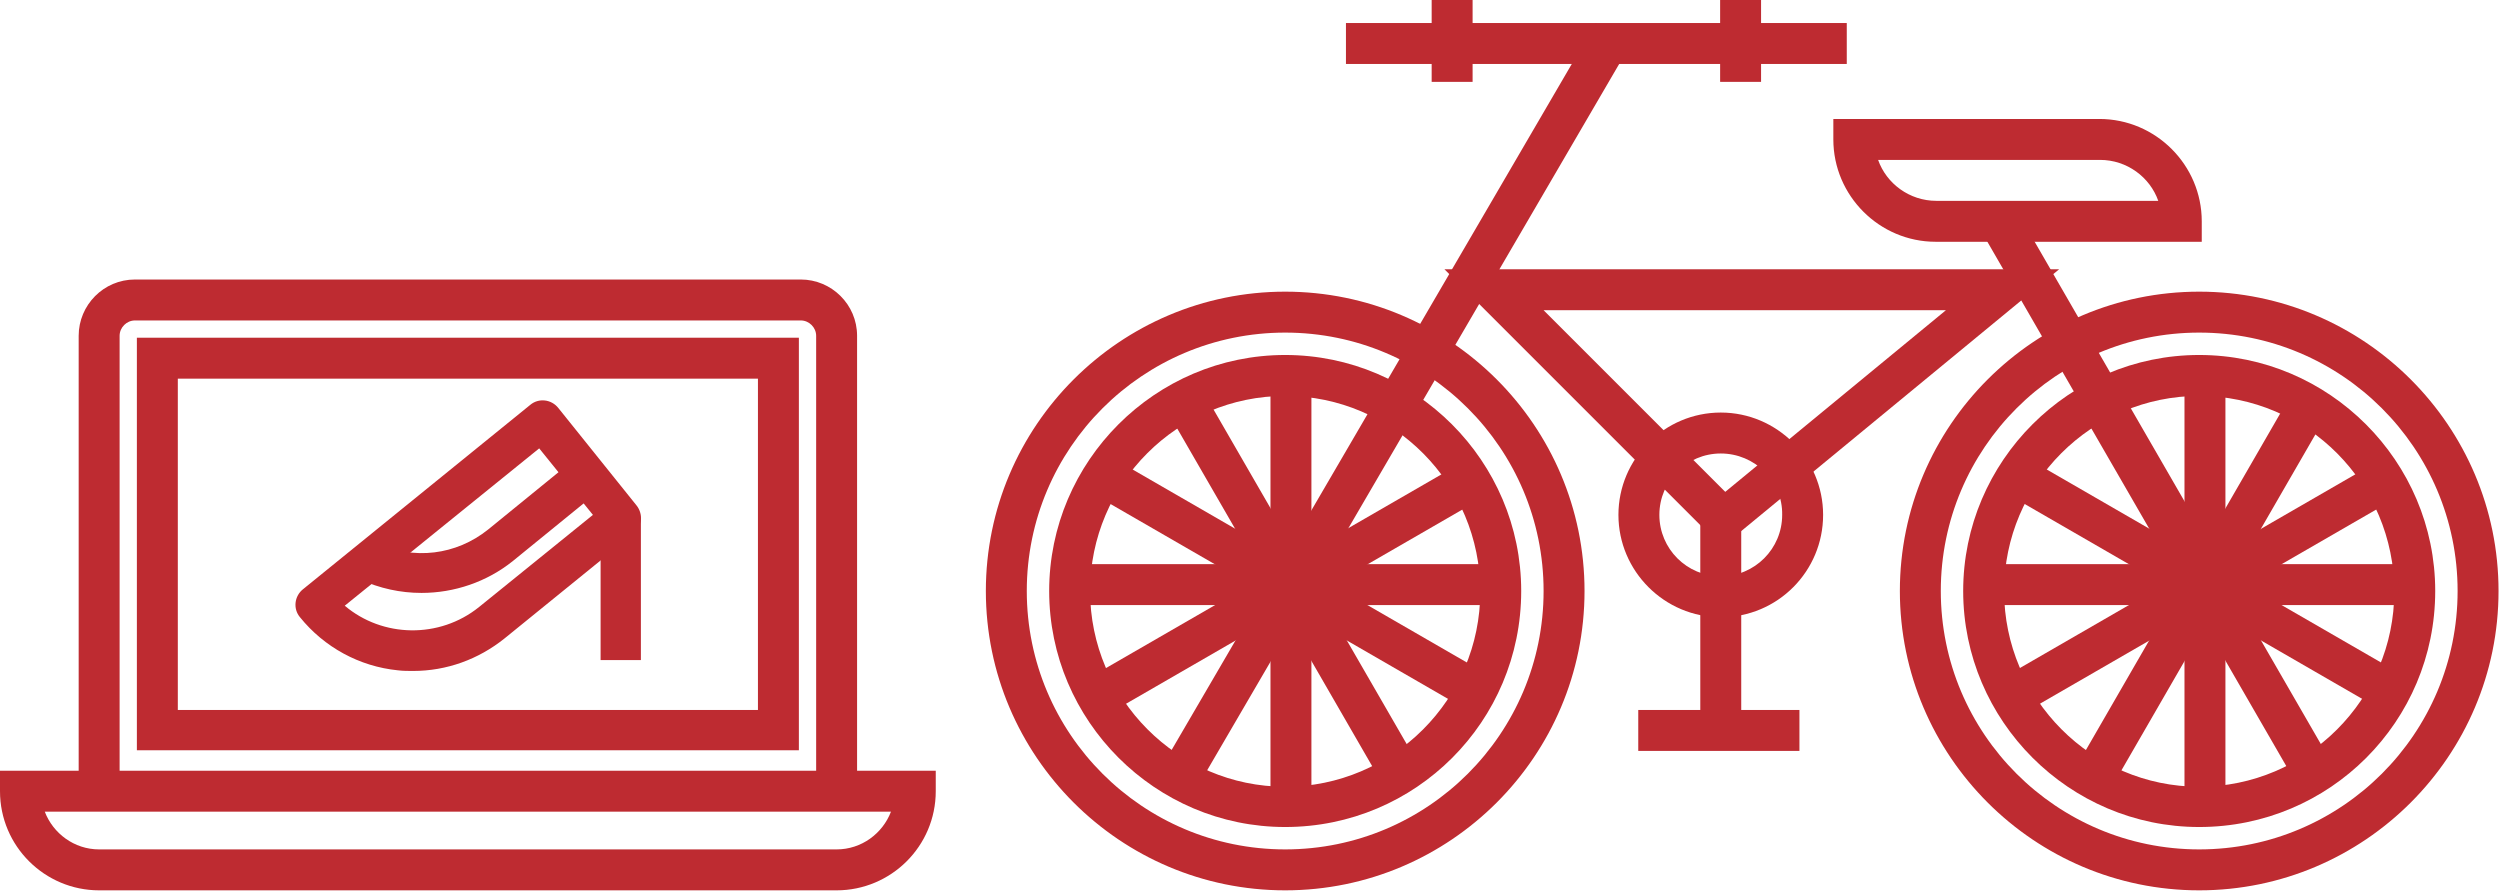
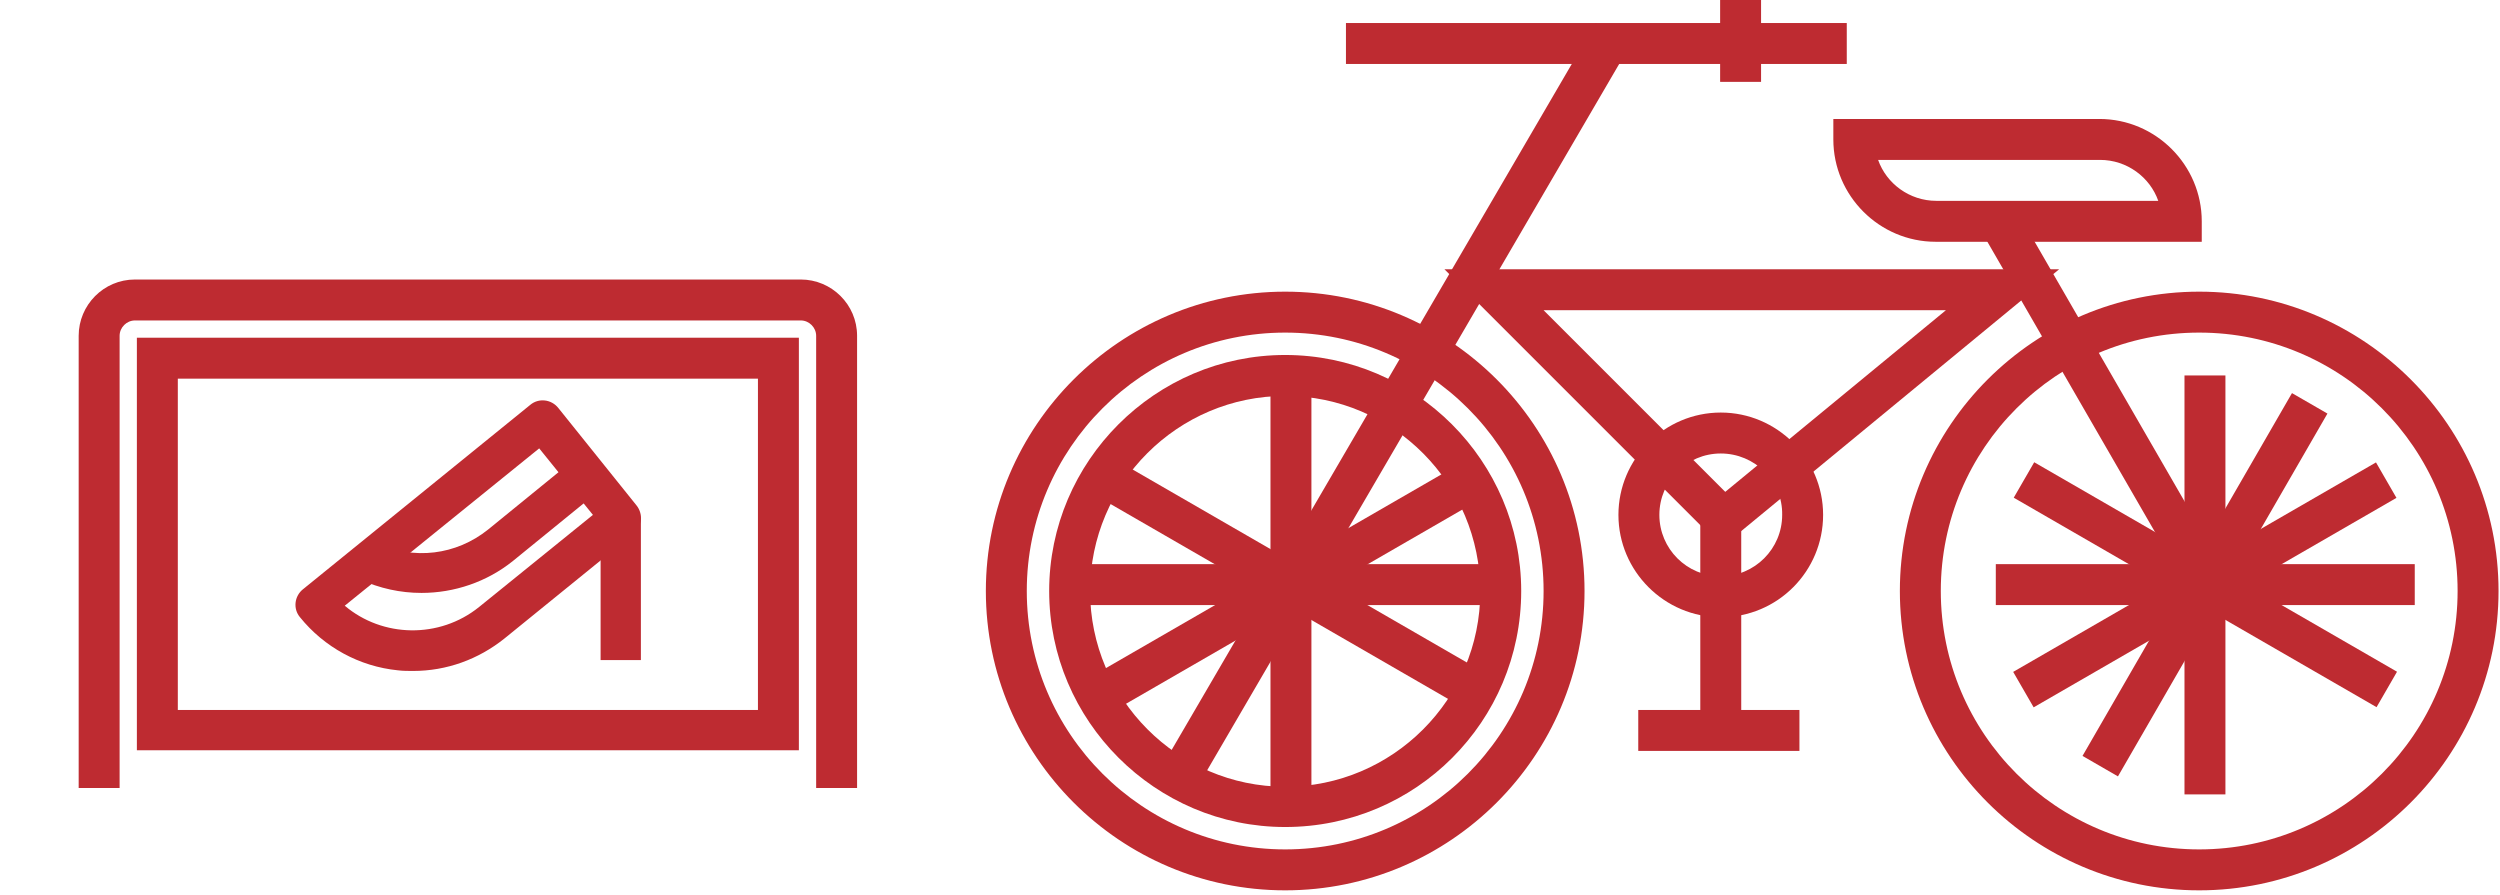
<svg xmlns="http://www.w3.org/2000/svg" viewBox="0 0 352 126" height="126" width="352">
  <path fill="#BE2B31" d="M217.248 43.588L242.915 69.254L273.985 43.678H217.248V43.588ZM242.464 76.999L203.379 37.914H289.925L242.464 76.999Z" />
  <path fill="#BE2B31" d="M309.648 46.83C289.565 46.83 273.264 63.13 273.264 83.213C273.264 103.296 289.565 119.596 309.648 119.596C329.73 119.596 346.031 103.296 346.031 83.213C346.031 63.13 329.73 46.83 309.648 46.83ZM309.648 125.36C286.413 125.36 267.501 106.448 267.501 83.213C267.501 59.978 286.413 41.066 309.648 41.066C332.882 41.066 351.794 59.978 351.794 83.213C351.794 106.448 332.882 125.36 309.648 125.36Z" />
-   <path fill="#BE2B31" d="M309.648 55.745C294.518 55.745 282.18 68.083 282.18 83.213C282.18 98.343 294.518 110.771 309.648 110.771C324.777 110.771 337.115 98.433 337.115 83.303C337.115 68.173 324.867 55.745 309.648 55.745ZM309.648 116.444C291.366 116.444 276.416 101.495 276.416 83.213C276.416 64.931 291.366 49.982 309.648 49.982C327.929 49.982 342.879 64.931 342.879 83.213C342.879 101.585 328.019 116.444 309.648 116.444Z" />
  <path fill="#BE2B31" d="M307.576 52.864H313.34V111.851H307.576V52.864Z" />
-   <path fill="#BE2B31" d="M298.258 55.374L327.752 106.457L322.761 109.339L293.267 58.255L298.258 55.374Z" />
  <path fill="#BE2B31" d="M284.686 30.934L314.18 82.017L309.188 84.899L279.694 33.816L284.686 30.934Z" />
  <path fill="#BE2B31" d="M286.417 65.085L337.5 94.579L334.619 99.57L283.535 70.076L286.417 65.085Z" />
  <path fill="#BE2B31" d="M281.009 79.431H339.997V85.194H281.009V79.431Z" />
  <path fill="#BE2B31" d="M334.539 65.108L337.421 70.099L286.338 99.593L283.456 94.602L334.539 65.108Z" />
  <path fill="#BE2B31" d="M322.711 55.349L327.702 58.231L298.208 109.315L293.217 106.433L322.711 55.349Z" />
  <path fill="#BE2B31" d="M264.438 22.514C265.609 25.846 268.851 28.278 272.633 28.278H303.883C302.713 24.946 299.471 22.514 295.688 22.514H264.438ZM310.007 34.042H272.543C264.618 34.042 258.134 27.558 258.134 19.633V16.751H295.598C303.523 16.751 310.007 23.235 310.007 31.16V34.042Z" />
  <path fill="#BE2B31" d="M180.955 46.83C160.872 46.83 144.571 63.13 144.571 83.213C144.571 103.296 160.872 119.596 180.955 119.596C201.037 119.596 217.338 103.296 217.338 83.213C217.338 63.13 201.037 46.83 180.955 46.83ZM180.955 125.36C157.72 125.36 138.808 106.448 138.808 83.213C138.808 59.978 157.72 41.066 180.955 41.066C204.189 41.066 223.102 59.978 223.102 83.213C223.102 106.448 204.189 125.36 180.955 125.36Z" />
  <path fill="#BE2B31" d="M180.955 55.746C165.825 55.746 153.487 68.083 153.487 83.213C153.487 98.343 165.825 110.771 180.955 110.771C196.084 110.771 208.422 98.433 208.422 83.303C208.422 68.174 196.175 55.746 180.955 55.746ZM180.955 116.444C162.673 116.444 147.724 101.495 147.724 83.213C147.724 64.931 162.673 49.982 180.955 49.982C199.236 49.982 214.186 64.931 214.186 83.213C214.186 101.585 199.327 116.444 180.955 116.444Z" />
  <path fill="#BE2B31" d="M178.884 52.864H184.647V111.851H178.884V52.864Z" />
-   <path fill="#BE2B31" d="M169.512 55.316L199.005 106.4L194.014 109.282L164.52 58.198L169.512 55.316Z" />
  <path fill="#BE2B31" d="M157.647 65.053L208.73 94.547L205.849 99.539L154.765 70.045L157.647 65.053Z" />
  <path fill="#BE2B31" d="M152.227 79.431H211.214V85.194H152.227V79.431Z" />
  <path fill="#BE2B31" d="M205.834 65.131L208.715 70.122L157.632 99.616L154.75 94.625L205.834 65.131Z" />
  <path fill="#BE2B31" d="M224.661 3.259L229.64 6.163L169.466 109.315L164.488 106.411L224.661 3.259Z" />
  <path fill="#BE2B31" d="M189.51 3.242H260.025V9.006H189.51V3.242Z" />
-   <path fill="#BE2B31" d="M201.578 0H207.342V11.527H201.578V0Z" />
  <path fill="#BE2B31" d="M242.194 0H247.958V11.527H242.194V0Z" />
  <path fill="#BE2B31" d="M242.285 63.851C237.512 63.851 233.639 67.723 233.639 72.496C233.639 77.269 237.512 81.142 242.285 81.142C247.058 81.142 250.93 77.269 250.93 72.496C251.02 67.723 247.058 63.851 242.285 63.851ZM242.285 86.905C234.36 86.905 227.875 80.421 227.875 72.496C227.875 64.571 234.36 58.087 242.285 58.087C250.21 58.087 256.694 64.571 256.694 72.496C256.694 80.421 250.3 86.905 242.285 86.905Z" />
  <path fill="#BE2B31" d="M120.677 110.951H114.914V47.28C114.914 46.109 113.923 45.119 112.752 45.119H19.002C17.831 45.119 16.841 46.109 16.841 47.28V110.951H11.077V47.28C11.077 42.957 14.589 39.355 19.002 39.355H112.752C117.075 39.355 120.677 42.867 120.677 47.28V110.951Z" />
  <path fill="#BE2B31" d="M25.036 99.964H106.718V53.314H25.036V99.964ZM112.481 105.637H19.272V47.55H112.481V105.637Z" />
-   <path fill="#BE2B31" d="M6.304 114.283C7.475 117.345 10.447 119.596 13.959 119.596H117.795C121.308 119.596 124.28 117.345 125.45 114.283H6.304ZM117.795 125.36H13.959C6.304 125.36 0 119.146 0 111.401V108.519H131.754V111.401C131.754 119.146 125.45 125.36 117.795 125.36Z" />
  <path fill="#BE2B31" d="M48.541 85.284C53.855 89.787 61.87 89.967 67.454 85.465L83.484 72.496L75.919 63.13L48.541 85.284ZM58.178 94.47C57.457 94.47 56.737 94.47 56.016 94.38C50.613 93.84 45.66 91.138 42.237 86.905C41.247 85.735 41.427 83.933 42.688 82.943L74.658 57.006C75.829 56.016 77.63 56.196 78.621 57.457L89.608 71.145C90.058 71.686 90.328 72.496 90.238 73.217C90.148 73.937 89.788 74.658 89.248 75.108L71.056 89.877C67.364 92.849 62.861 94.47 58.178 94.47Z" />
  <path fill="#BE2B31" d="M59.348 83.483C56.376 83.483 53.494 82.853 50.703 81.592L53.044 76.459C58.267 78.89 64.211 78.17 68.714 74.568L81.322 64.301L84.835 68.714L72.226 78.98C68.534 81.952 63.941 83.483 59.348 83.483Z" />
  <path fill="#BE2B31" d="M84.564 72.947H90.237V92.939H84.564V72.947Z" />
  <path fill="#BE2B31" d="M239.402 72.496H245.166V102.756H239.402V72.496Z" />
  <path fill="#BE2B31" d="M230.667 99.964H253.361V105.728H230.667V99.964Z" />
</svg>